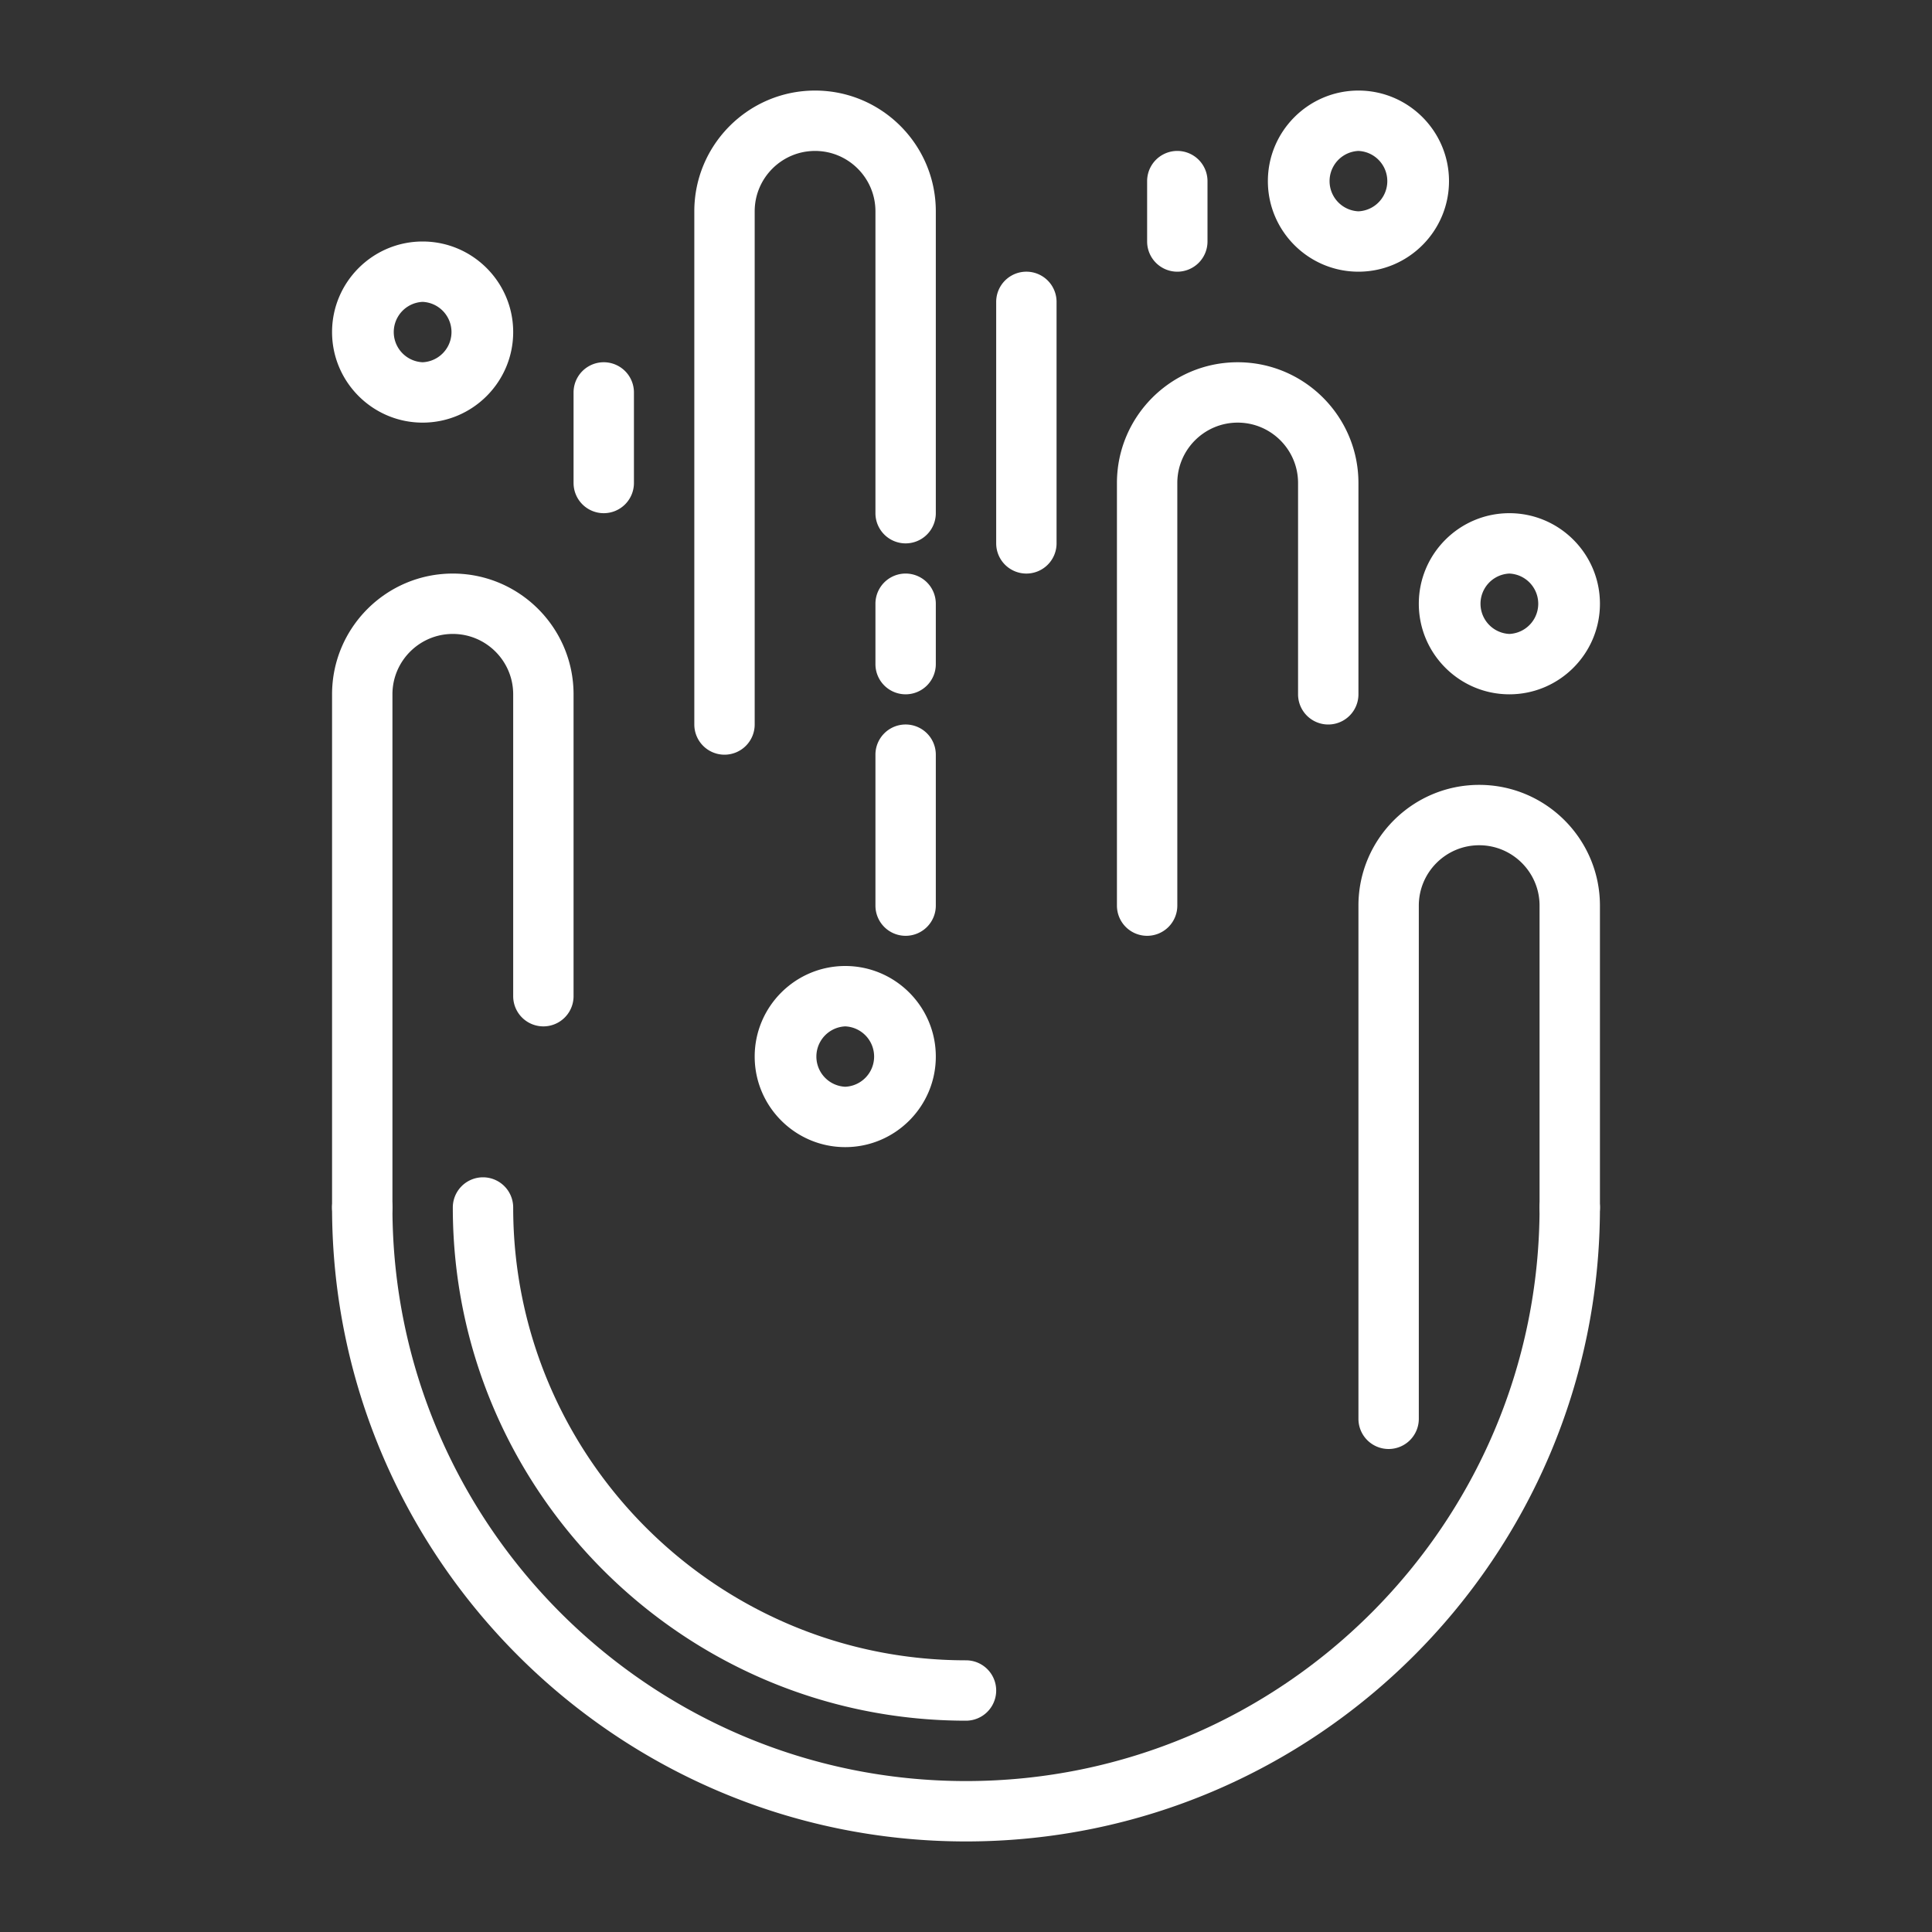
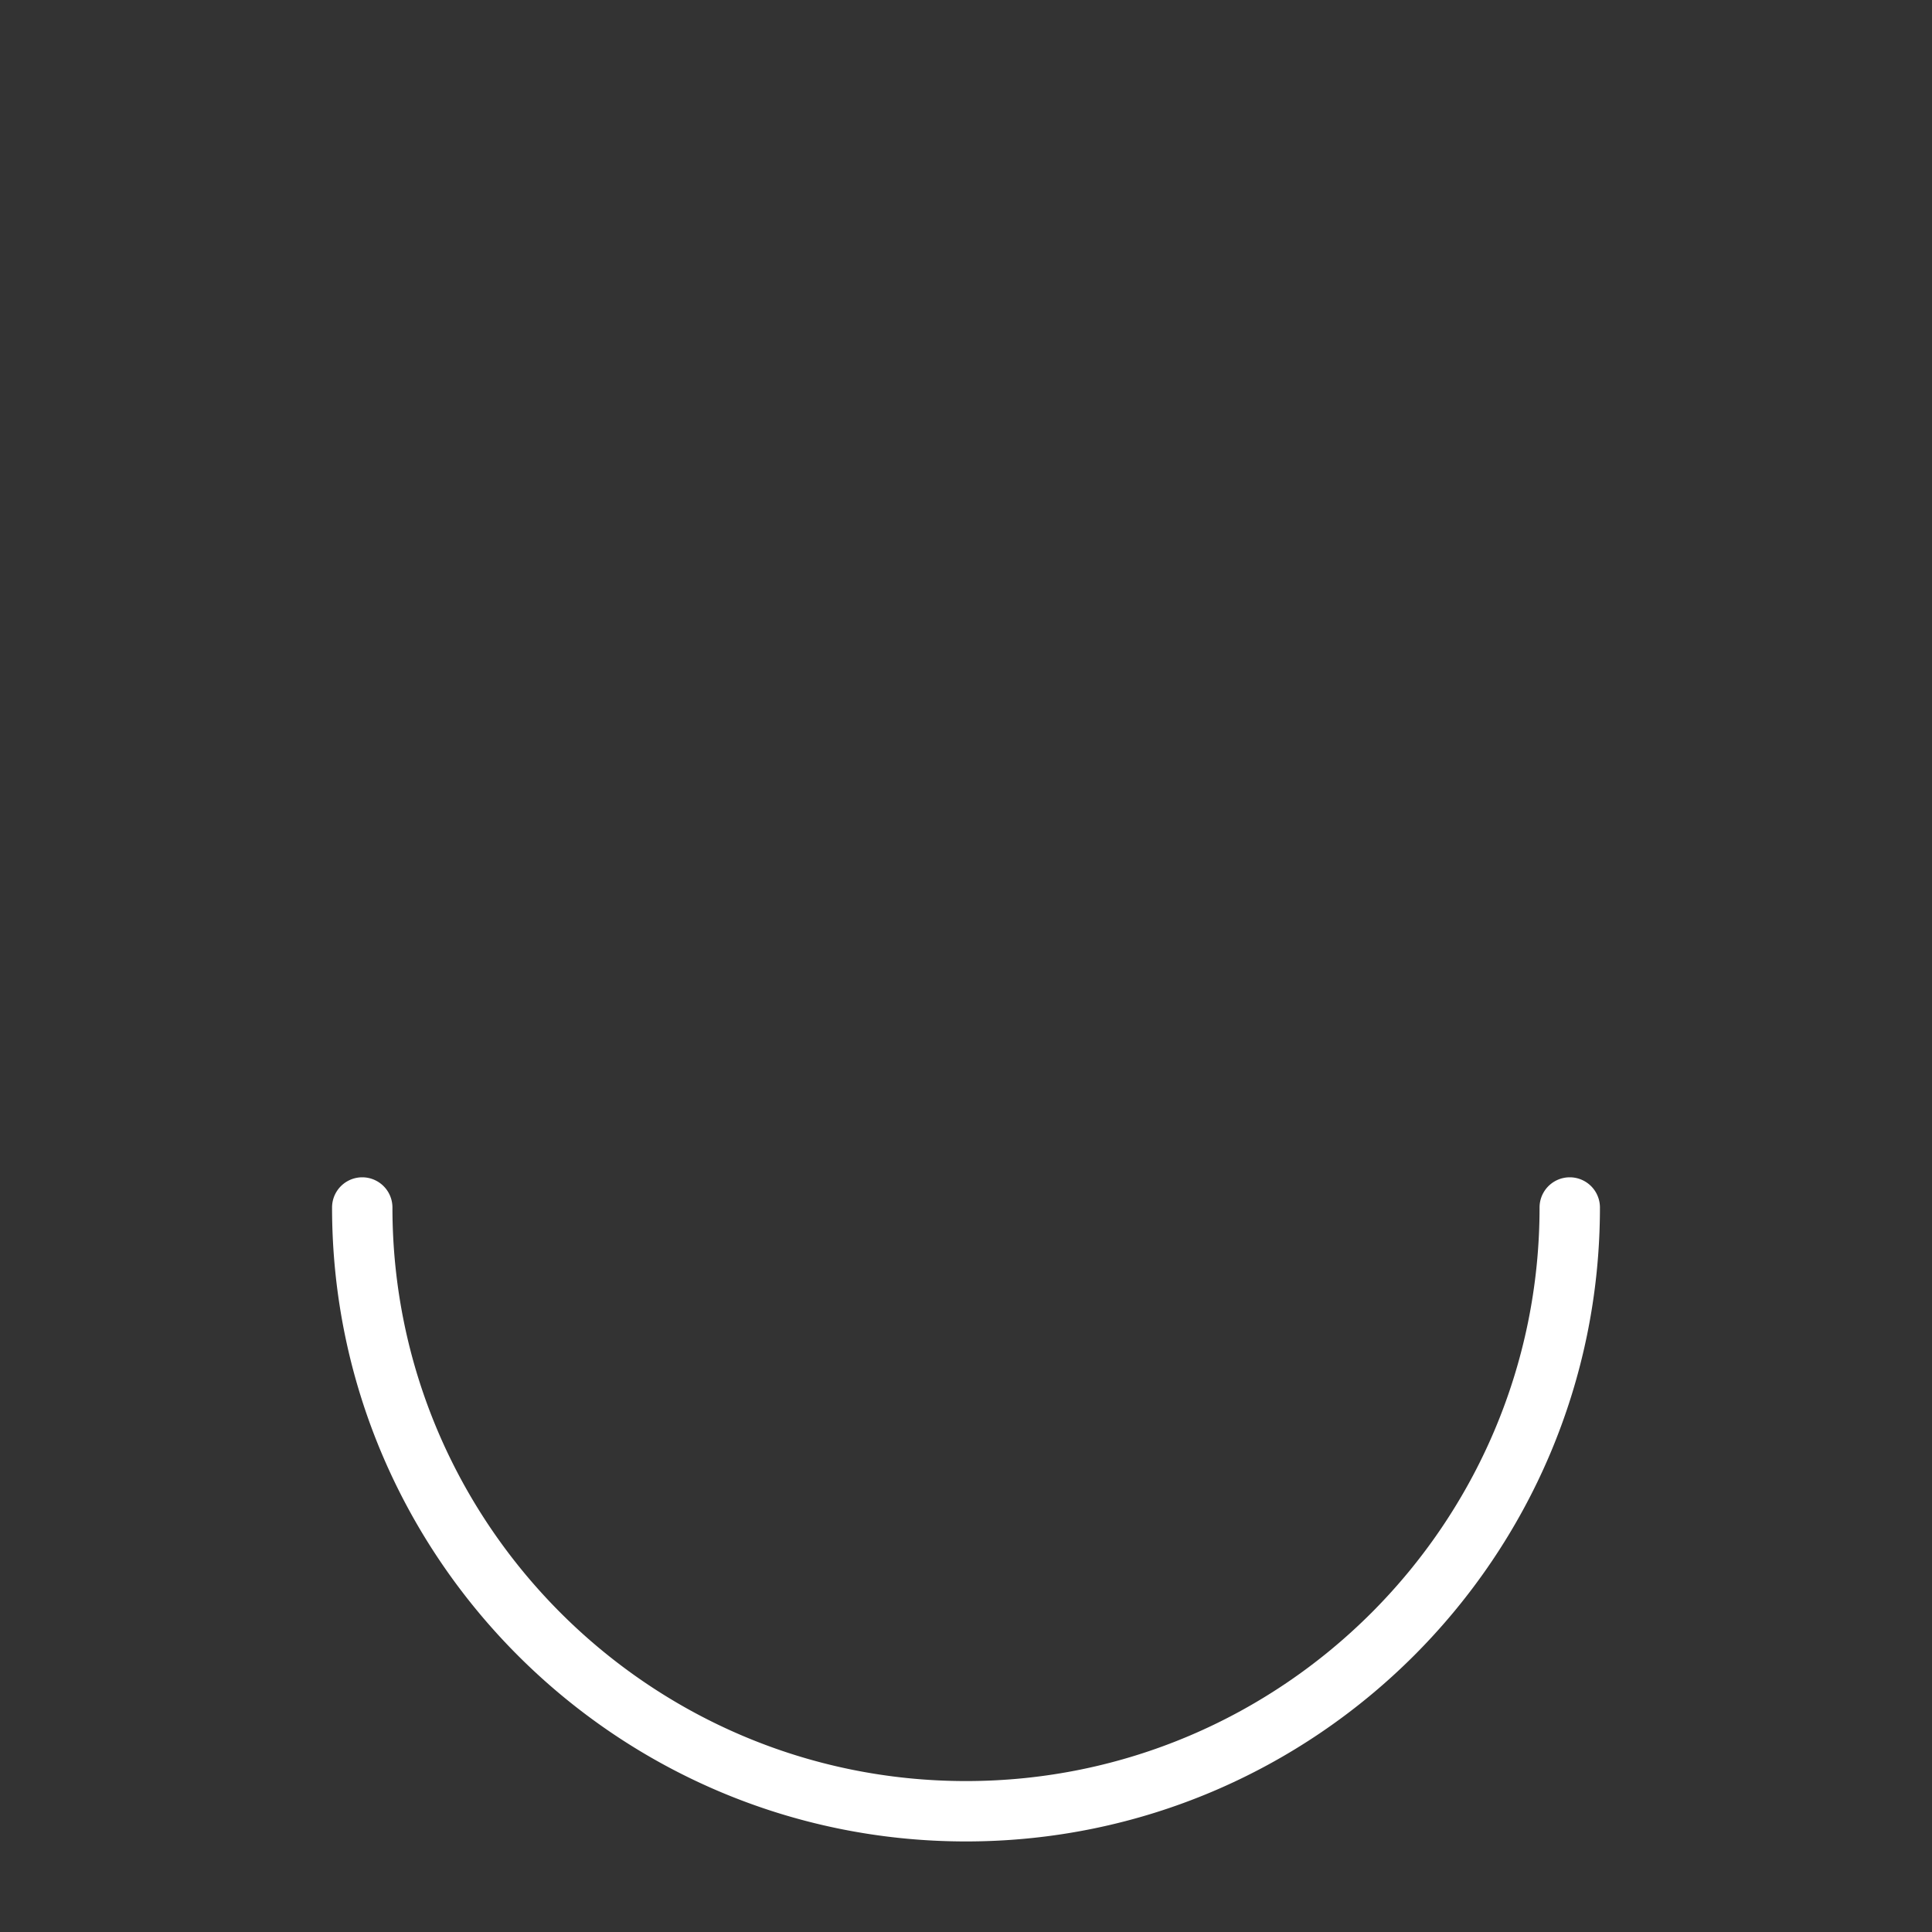
<svg xmlns="http://www.w3.org/2000/svg" version="1.1" width="512" height="512" x="0" y="0" viewBox="0 0 64 64" style="enable-background:new 0 0 512 512" xml:space="preserve" class="">
  <rect x="0" y="0" width="64" height="64" fill="#333333" stroke="none" />
  <g>
    <path d="M32 61c-11.579 0-21-9.42-21-21a1 1 0 1 1 2 0c0 10.477 8.523 19 19 19s19-8.523 19-19a1 1 0 1 1 2 0c0 11.58-9.421 21-21 21z" fill="#ffffff" opacity="1" data-original="#000000" class="" />
-     <path d="M12 41a1 1 0 0 1-1-1V23c0-2.206 1.794-4 4-4s4 1.794 4 4v10a1 1 0 1 1-2 0V23c0-1.103-.897-2-2-2s-2 .897-2 2v17a1 1 0 0 1-1 1zM38 31a1 1 0 0 1-1-1V16c0-2.206 1.794-4 4-4s4 1.794 4 4v7a1 1 0 1 1-2 0v-7c0-1.103-.897-2-2-2s-2 .897-2 2v14a1 1 0 0 1-1 1zM24 25a1 1 0 0 1-1-1V7c0-2.206 1.794-4 4-4s4 1.794 4 4v10a1 1 0 1 1-2 0V7c0-1.103-.897-2-2-2s-2 .897-2 2v17a1 1 0 0 1-1 1zM46 48a1 1 0 0 1-1-1V30c0-2.206 1.794-4 4-4s4 1.794 4 4v10a1 1 0 1 1-2 0V30c0-1.103-.897-2-2-2s-2 .897-2 2v17a1 1 0 0 1-1 1z" fill="#ffffff" opacity="1" data-original="#000000" class="" />
-     <path d="M30 23a1 1 0 0 1-1-1v-2a1 1 0 1 1 2 0v2a1 1 0 0 1-1 1zM30 31a1 1 0 0 1-1-1v-5a1 1 0 1 1 2 0v5a1 1 0 0 1-1 1zM39 9a1 1 0 0 1-1-1V6a1 1 0 1 1 2 0v2a1 1 0 0 1-1 1zM34 19a1 1 0 0 1-1-1v-8a1 1 0 1 1 2 0v8a1 1 0 0 1-1 1zM20 17a1 1 0 0 1-1-1v-3a1 1 0 1 1 2 0v3a1 1 0 0 1-1 1zM14 14c-1.654 0-3-1.346-3-3s1.346-3 3-3 3 1.346 3 3-1.346 3-3 3zm0-4a1.001 1.001 0 0 0 0 2 1.001 1.001 0 0 0 0-2zM50 23c-1.654 0-3-1.346-3-3s1.346-3 3-3 3 1.346 3 3-1.346 3-3 3zm0-4a1.001 1.001 0 0 0 0 2 1.001 1.001 0 0 0 0-2zM28 38c-1.654 0-3-1.346-3-3s1.346-3 3-3 3 1.346 3 3-1.346 3-3 3zm0-4a1.001 1.001 0 0 0 0 2 1.001 1.001 0 0 0 0-2zM45 9c-1.654 0-3-1.346-3-3s1.346-3 3-3 3 1.346 3 3-1.346 3-3 3zm0-4a1.001 1.001 0 0 0 0 2 1.001 1.001 0 0 0 0-2zM32 57c-9.374 0-17-7.626-17-17a1 1 0 1 1 2 0c0 8.271 6.729 15 15 15a1 1 0 1 1 0 2z" fill="#ffffff" opacity="1" data-original="#000000" class="" />
  </g>
</svg>